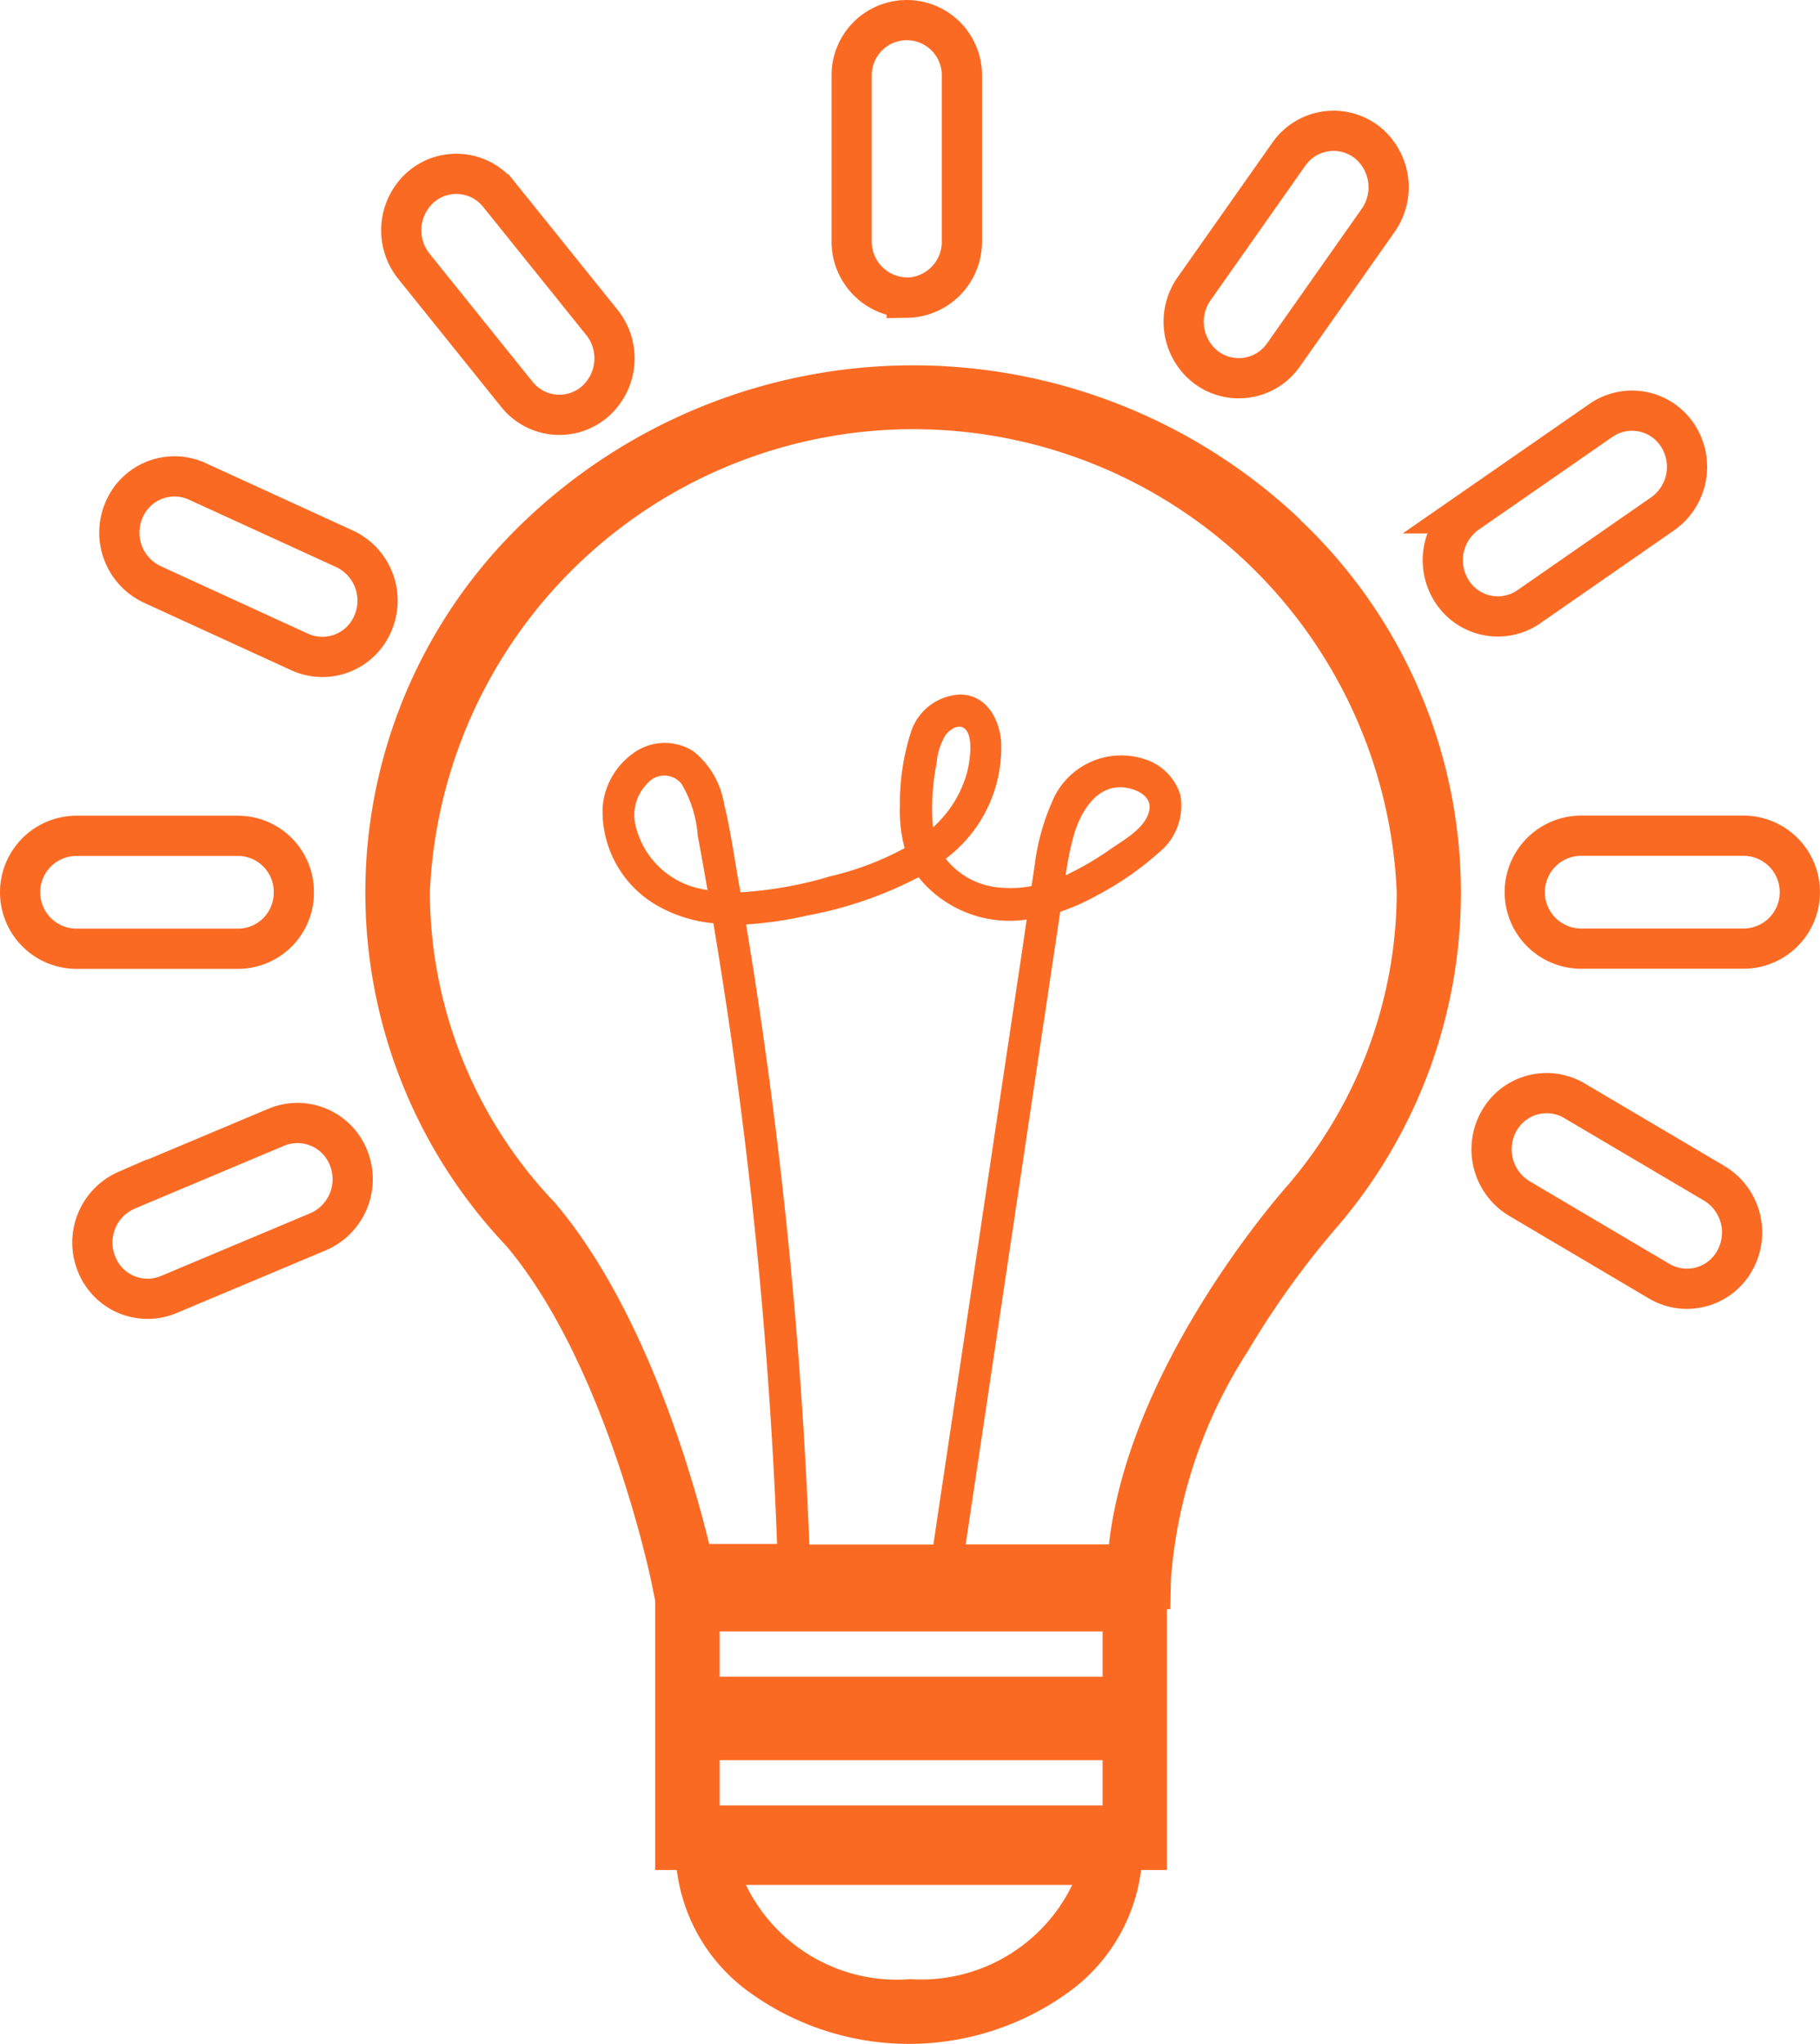
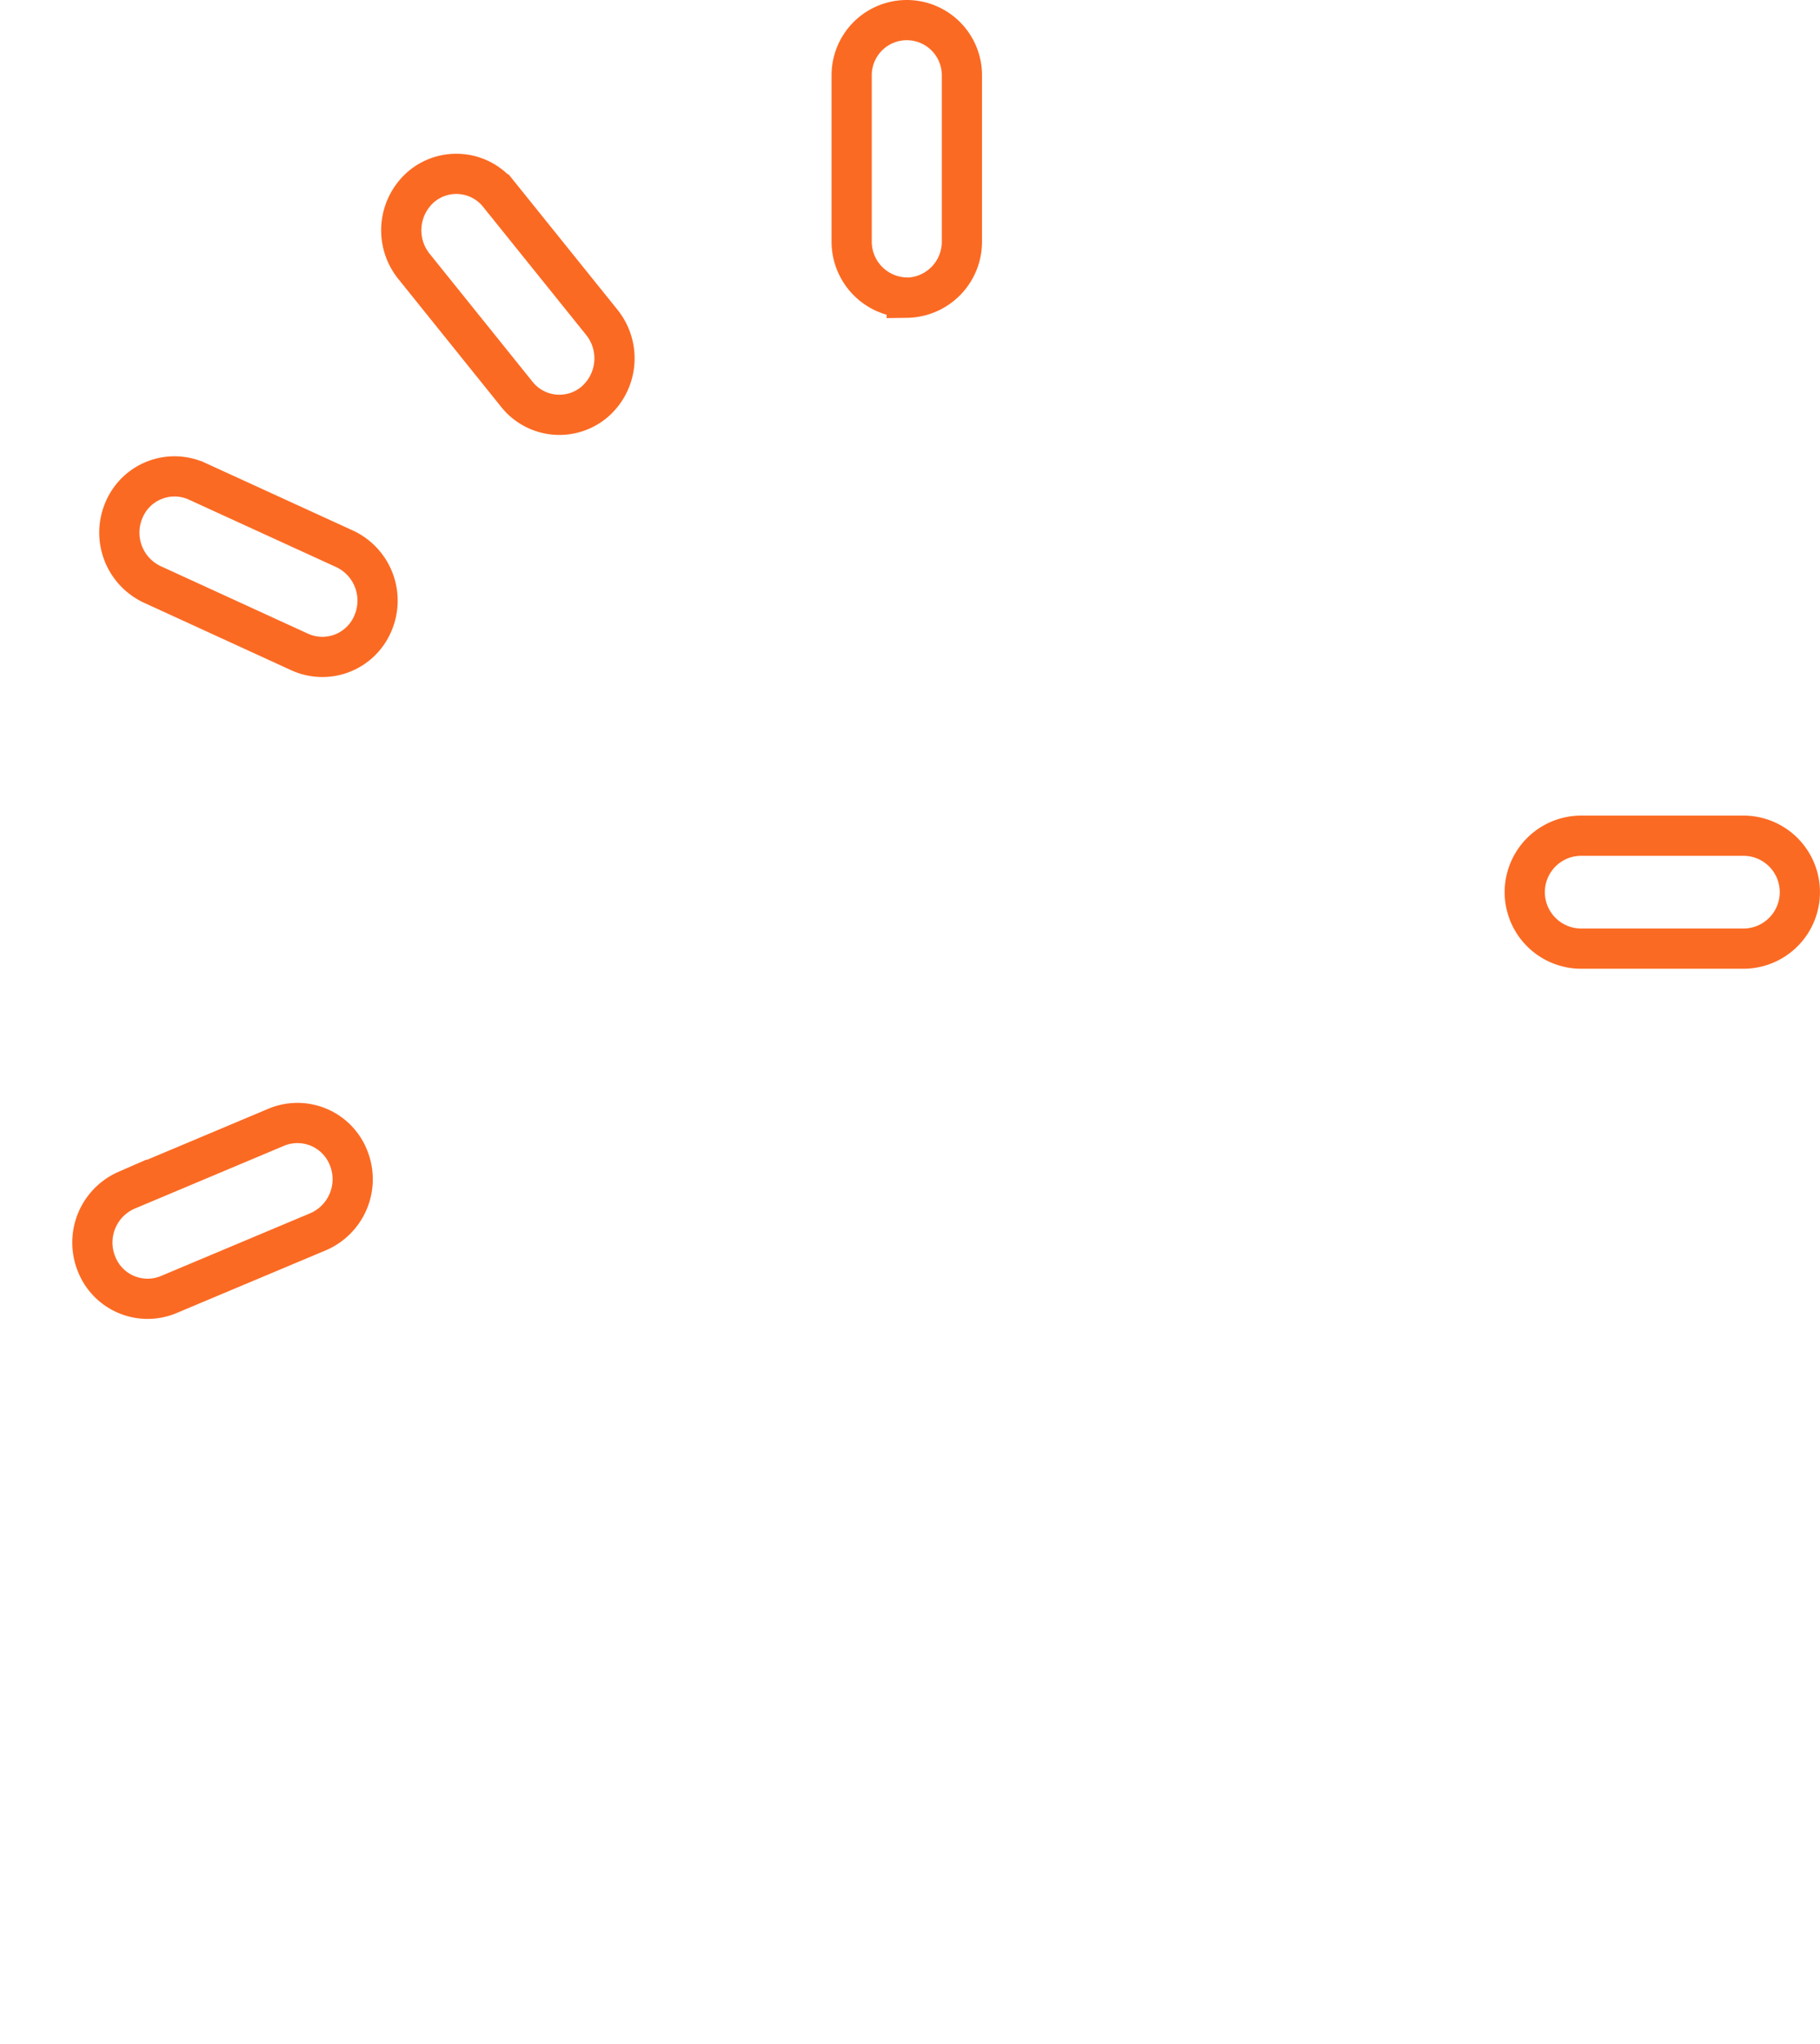
<svg xmlns="http://www.w3.org/2000/svg" width="45.266" height="50.822" viewBox="0 0 45.266 50.822">
  <g transform="translate(-753.634 -653.159)">
    <g transform="translate(754.167 653.625)">
-       <path d="M1430.468,1338.947l-.106-.02a2.1,2.1,0,0,1-1.692-1.621,1.116,1.116,0,0,1,.3-1.009.549.549,0,0,1,.855.013,2.964,2.964,0,0,1,.4,1.284Q1430.351,1338.27,1430.468,1338.947Zm8.908-.369a7.465,7.465,0,0,1,.2-.987c.194-.673.664-1.4,1.463-1.152.22.068.447.224.423.474-.043.447-.6.762-.932.988A7.727,7.727,0,0,1,1439.376,1338.578Zm5.466,7.774c-.419.479-3.905,4.581-4.39,8.864h-3.563l2.14-14.318q.106-.7.211-1.411a5.7,5.7,0,0,0,.964-.435,7.7,7.7,0,0,0,1.494-1.042,1.5,1.5,0,0,0,.532-1.422,1.349,1.349,0,0,0-.9-.9,1.859,1.859,0,0,0-2.3,1.082,5.582,5.582,0,0,0-.426,1.566q-.039.257-.077.51a2.7,2.7,0,0,1-.757.04,1.9,1.9,0,0,1-1.378-.72,3.439,3.439,0,0,0,1.374-2.967c-.066-.553-.38-1.1-1-1.116a1.349,1.349,0,0,0-1.248.964,5.793,5.793,0,0,0-.265,1.817,3.523,3.523,0,0,0,.118,1.038,7.331,7.331,0,0,1-1.846.7,9.86,9.86,0,0,1-2.238.4c-.017-.1-.033-.192-.05-.287-.113-.643-.206-1.3-.361-1.932a2.1,2.1,0,0,0-.762-1.29,1.327,1.327,0,0,0-1.517.068,1.827,1.827,0,0,0-.737,1.309,2.7,2.7,0,0,0,1.4,2.486,3.448,3.448,0,0,0,1.353.414,121.159,121.159,0,0,1,1.535,14.264q.028.586.05,1.172h-1.689c-.39-1.6-1.577-5.818-3.833-8.481l-.028-.03a11.213,11.213,0,0,1-3.085-7.7,12.035,12.035,0,0,1,24.047,0,11.235,11.235,0,0,1-2.768,7.356Zm-9.125-7.724a2.908,2.908,0,0,0,2.689,1.051l-.117.8q-.32,2.136-.639,4.271l-1.293,8.648-.272,1.822H1433a123.151,123.151,0,0,0-1.573-15.419,9.475,9.475,0,0,0,1.512-.22,9.878,9.878,0,0,0,2.778-.954Zm.351-1.315a5.874,5.874,0,0,1,.1-1.537,1.585,1.585,0,0,1,.219-.682c.08-.11.261-.251.41-.2.324.116.189.889.127,1.124a2.832,2.832,0,0,1-.676,1.2c-.054.058-.111.114-.169.168a.572.572,0,0,1-.01-.073Zm4.226,21.193h-9.523v-1.125h9.523Zm0,3.2h-9.523v-1.124h9.523Zm-4.813,4.323a4.175,4.175,0,0,1-4.058-2.346h8.116a4.174,4.174,0,0,1-4.057,2.341Zm9.725-36.3a14,14,0,0,0-19.245,0,12.759,12.759,0,0,0-.5,18.063c2.5,2.957,3.607,8.336,3.617,8.39l.088.431v6.7h.538a4.414,4.414,0,0,0,1.745,2.994,6.772,6.772,0,0,0,8.058,0,4.42,4.42,0,0,0,1.744-2.994h.641v-6.485h.085l.019-.782a12.1,12.1,0,0,1,1.908-5.63,21.624,21.624,0,0,1,2.141-3,12.75,12.75,0,0,0-.842-17.68Z" transform="translate(-1413.404 -1317.28)" fill="#fb6a23" />
      <path d="M2367.219,660.562a1.392,1.392,0,0,0,1.372-1.4V655.03a1.371,1.371,0,0,0-2.742,0v4.128a1.391,1.391,0,0,0,1.37,1.4Z" transform="translate(-2345.2 -653.625)" fill="none" stroke="#fb6a23" stroke-width="1" />
-       <path d="M760.942,2240.585a1.392,1.392,0,0,0-1.372-1.4h-4.032a1.4,1.4,0,1,0,0,2.808h4.032A1.392,1.392,0,0,0,760.942,2240.585Z" transform="translate(-754.167 -2218.868)" fill="none" stroke="#fb6a23" stroke-width="1" />
      <path d="M3680.741,2239.182h-4.034a1.4,1.4,0,1,0,0,2.808h4.034a1.4,1.4,0,0,0,0-2.808Z" transform="translate(-3637.913 -2218.868)" fill="none" stroke="#fb6a23" stroke-width="1" />
-       <path d="M3513.919,1418.613a1.355,1.355,0,0,0,1.9.374l3.337-2.317a1.427,1.427,0,0,0,.367-1.949,1.355,1.355,0,0,0-1.9-.375l-3.339,2.316a1.43,1.43,0,0,0-.365,1.951Z" transform="translate(-3478.332 -1404.363)" fill="none" stroke="#fb6a23" stroke-width="1" />
-       <path d="M3011.065,876.973a1.356,1.356,0,0,0,1.915-.318l2.357-3.349a1.432,1.432,0,0,0-.309-1.959,1.356,1.356,0,0,0-1.916.318l-2.358,3.349a1.429,1.429,0,0,0,.311,1.959Z" transform="translate(-2981.59 -868.297)" fill="none" stroke="#fb6a23" stroke-width="1" />
      <path d="M1494.423,960.245a1.352,1.352,0,0,0,1.93.191,1.43,1.43,0,0,0,.187-1.976l-2.564-3.187a1.353,1.353,0,0,0-1.93-.192,1.431,1.431,0,0,0-.187,1.976Z" transform="translate(-1482.101 -950.906)" fill="none" stroke="#fb6a23" stroke-width="1" />
      <path d="M950.52,1545.448a1.422,1.422,0,0,0-.691-1.855l-3.681-1.685a1.361,1.361,0,0,0-1.811.707h0a1.422,1.422,0,0,0,.691,1.855l3.681,1.687a1.362,1.362,0,0,0,1.811-.709Z" transform="translate(-941.782 -1530.408)" fill="none" stroke="#fb6a23" stroke-width="1" />
      <path d="M896.5,2796.871l-3.73,1.569a1.419,1.419,0,0,0-.748,1.833,1.363,1.363,0,0,0,1.789.764l3.731-1.568a1.422,1.422,0,0,0,.748-1.833,1.365,1.365,0,0,0-1.79-.765Z" transform="translate(-890.154 -2769.311)" fill="none" stroke="#fb6a23" stroke-width="1" />
-       <path d="M3613.916,2741.031l-3.493-2.062a1.357,1.357,0,0,0-1.874.512,1.428,1.428,0,0,0,.5,1.917l3.491,2.063a1.359,1.359,0,0,0,1.874-.514,1.426,1.426,0,0,0-.5-1.917Z" transform="translate(-3571.802 -2712.067)" fill="none" stroke="#fb6a23" stroke-width="1" />
    </g>
  </g>
</svg>